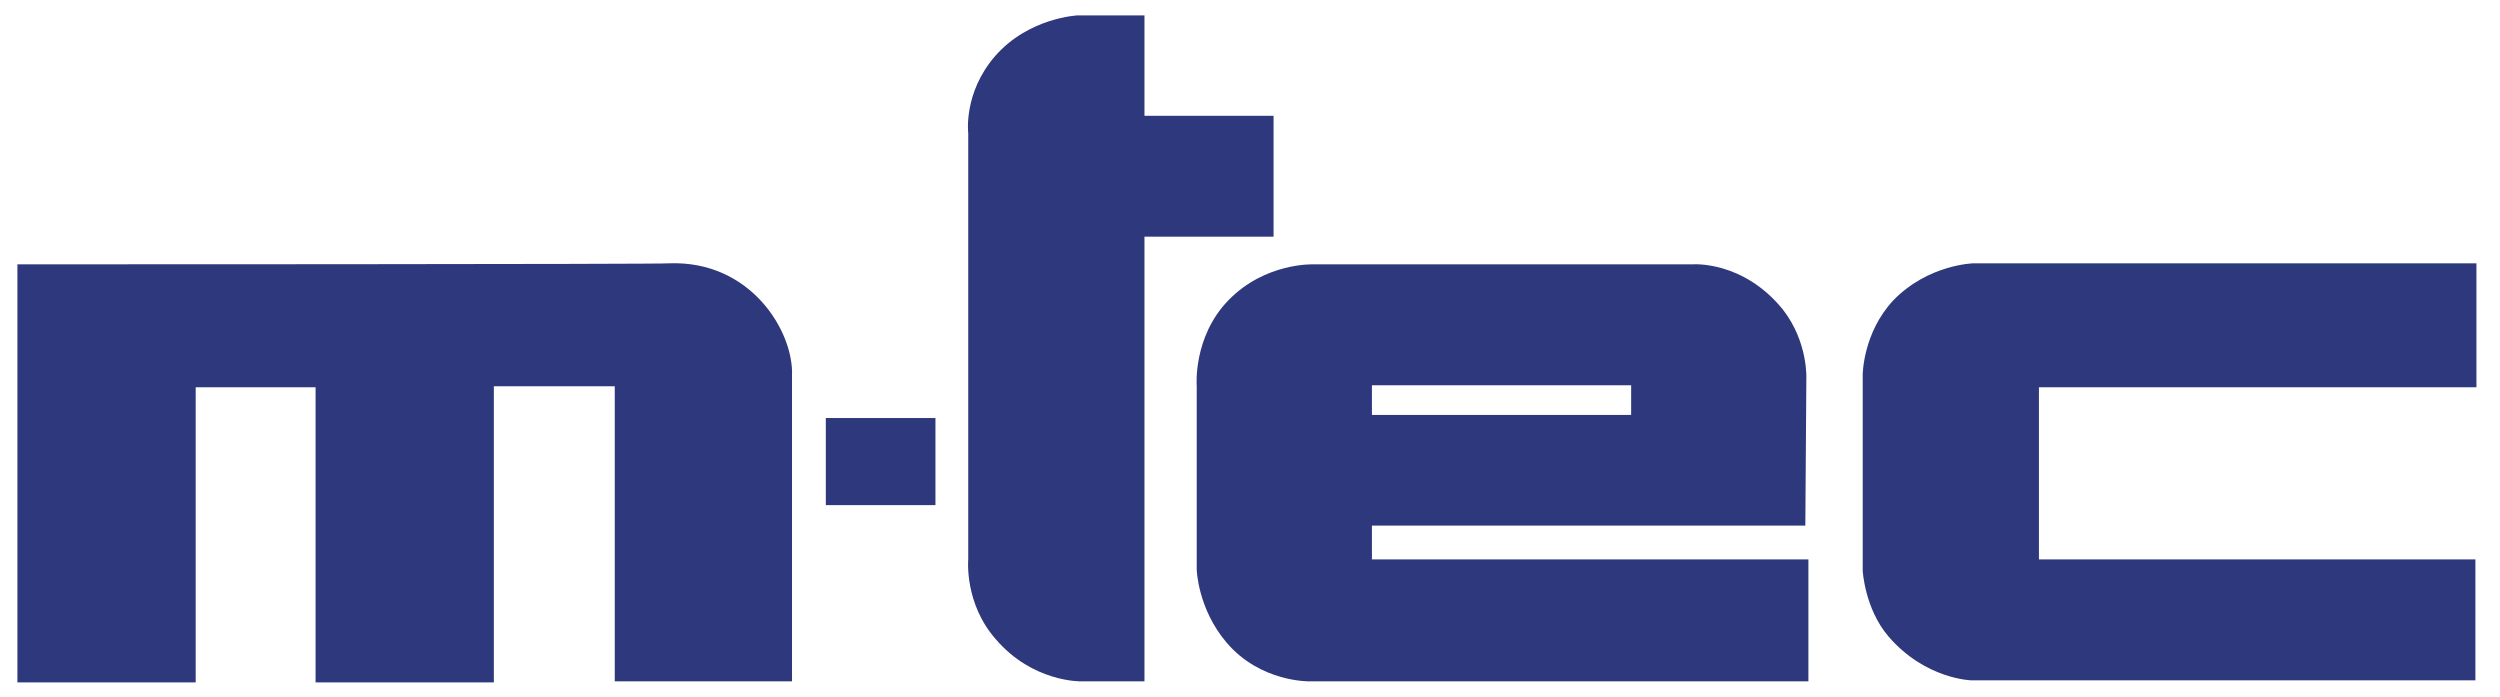
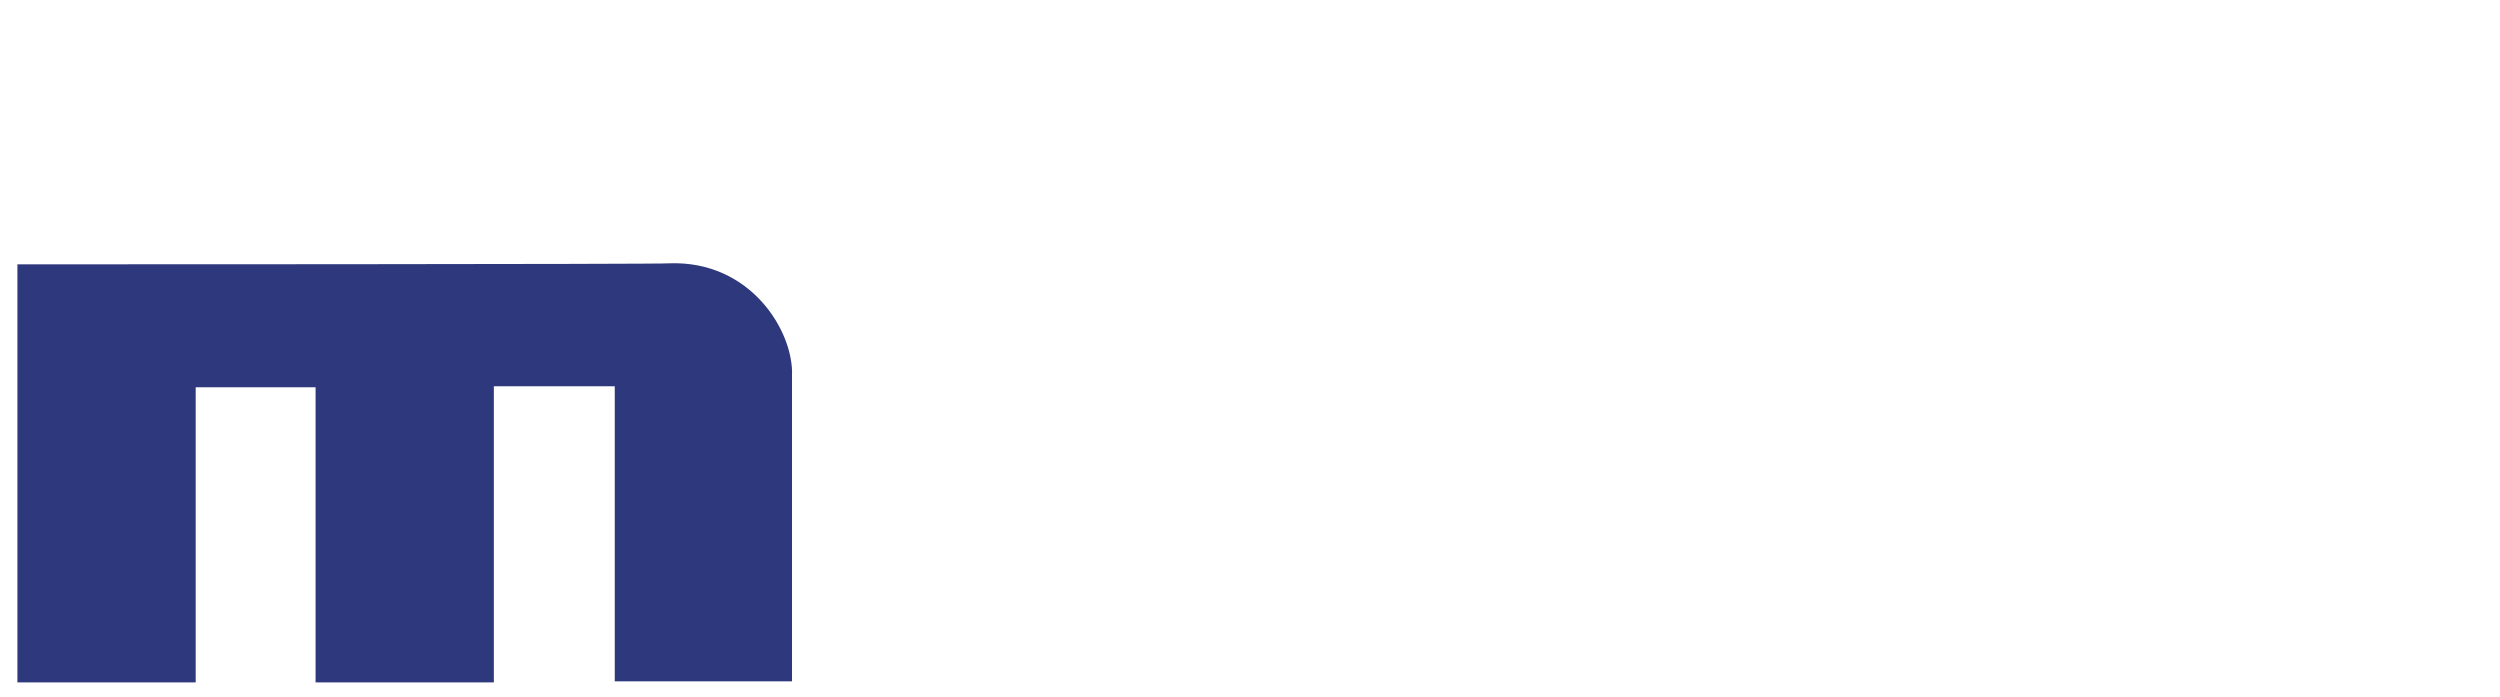
<svg xmlns="http://www.w3.org/2000/svg" version="1.1" id="Ebene_1" x="0px" y="0px" viewBox="0 0 244 68" style="enable-background:new 0 0 244 68;" xml:space="preserve">
  <style type="text/css">
	.st0{fill:#2D387D;}
</style>
  <g>
    <g>
      <path class="st0" d="M1.7,25.8l0,40.8l17.4,0l0-28.8l11.7,0v28.8l17.4,0l0-28.9l11.8,0l0,28.8l17.3,0c0,0,0-29.7,0-29.8    c0.2-4.3-4-11.3-12-11C65.3,25.8,1.7,25.8,1.7,25.8" />
-       <polyline class="st0" points="80.6,40.8 80.6,49.3 91.3,49.3 91.3,40.8 80.6,40.8   " />
-       <path class="st0" d="M94.5,13v41.6c0,0-0.4,4.3,2.7,7.8c3.6,4.2,8.3,4.1,8.3,4.1h6.2V23.1h12.6V11.3h-12.6V1.5c0,0-6.5,0-6.5,0    c0,0-4.8,0.2-8.1,4C94,9.1,94.5,13,94.5,13" />
      <g>
        <g>
-           <path class="st0" d="M133.9,54.6v-3.3h42.3l0.1-14.3c0,0,0.2-3.6-2.3-6.8c-3.9-4.8-8.8-4.4-8.8-4.4l-37,0c0,0-4.7-0.2-8.3,3.5      c-3.5,3.6-3.1,8.4-3.1,8.4v17.9c0,0,0.1,3.8,2.9,7.1c3.3,3.9,8.1,3.8,8.1,3.8h48.7V54.6H133.9z M133.9,37.6h25.3v2.9h-25.3V37.6      z" />
-         </g>
+           </g>
      </g>
-       <path class="st0" d="M241.7,25.7h-49.1c0,0-4.4,0.1-7.8,3.6c-3,3.2-3,7.3-3,7.3v19.1c0,0,0.2,3.7,2.5,6.4c3.6,4.2,8.1,4.3,8.1,4.3    h49.2V54.6H199V37.8h42.7L241.7,25.7L241.7,25.7z" />
    </g>
  </g>
</svg>